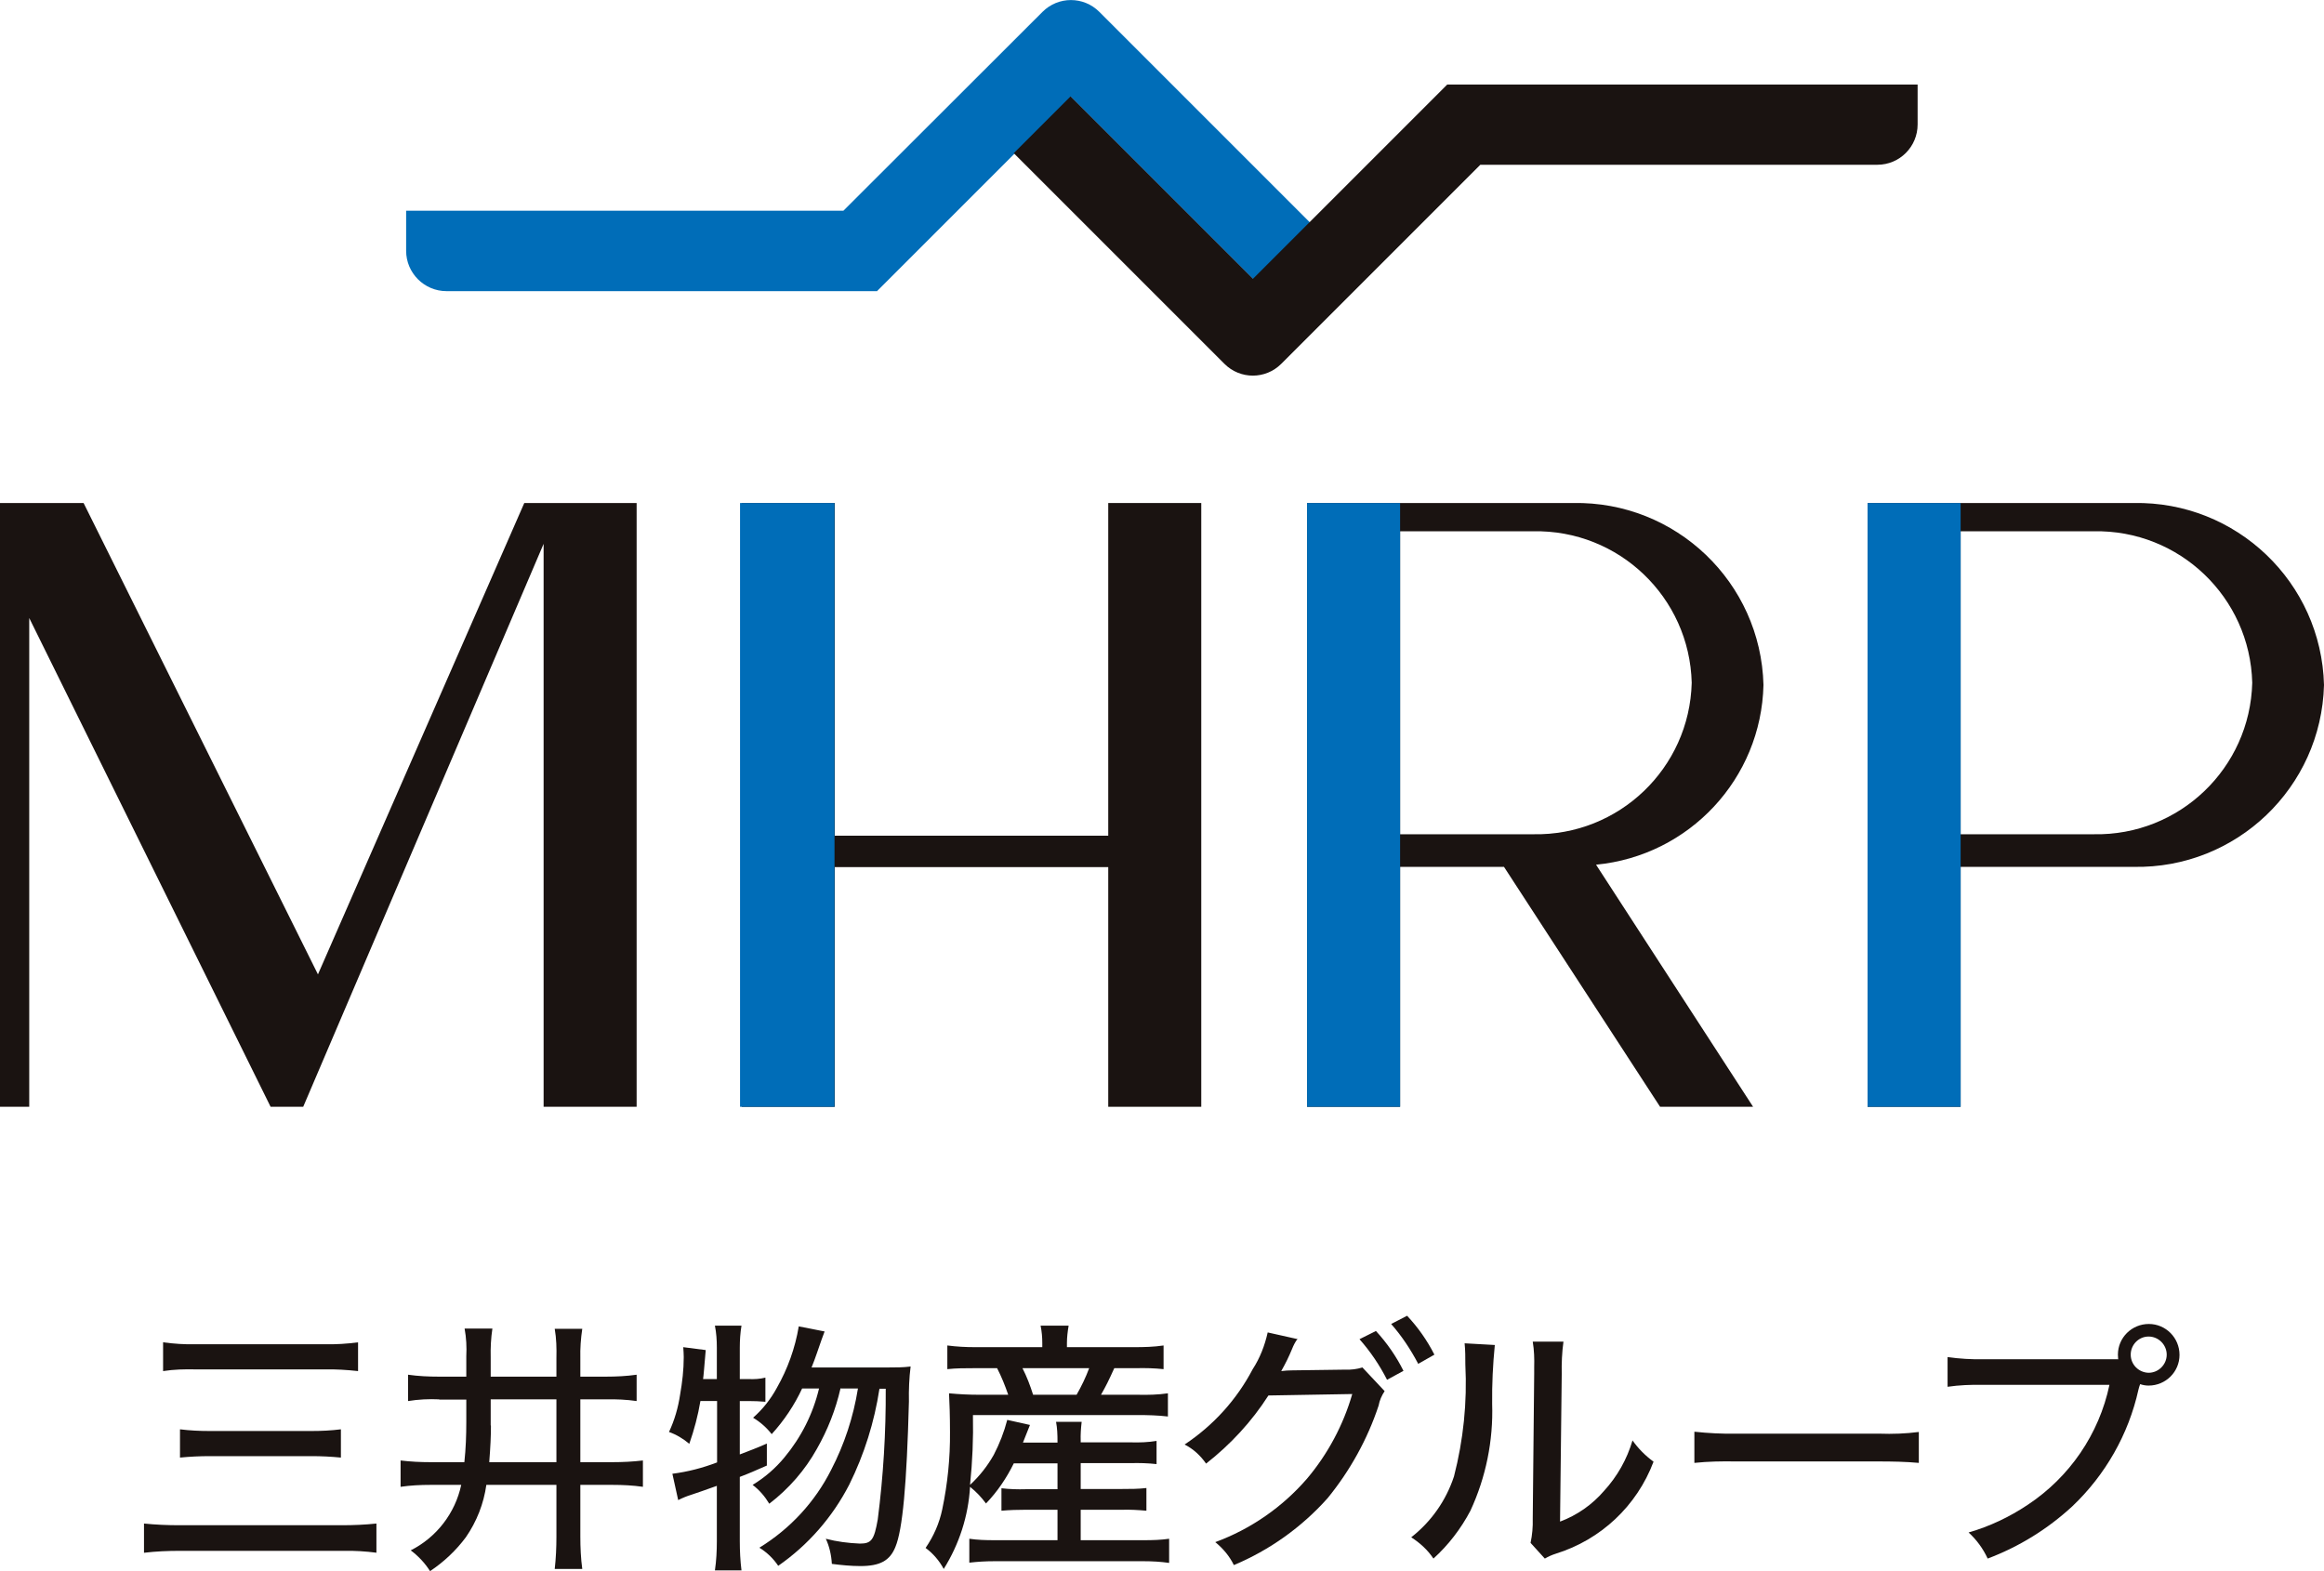
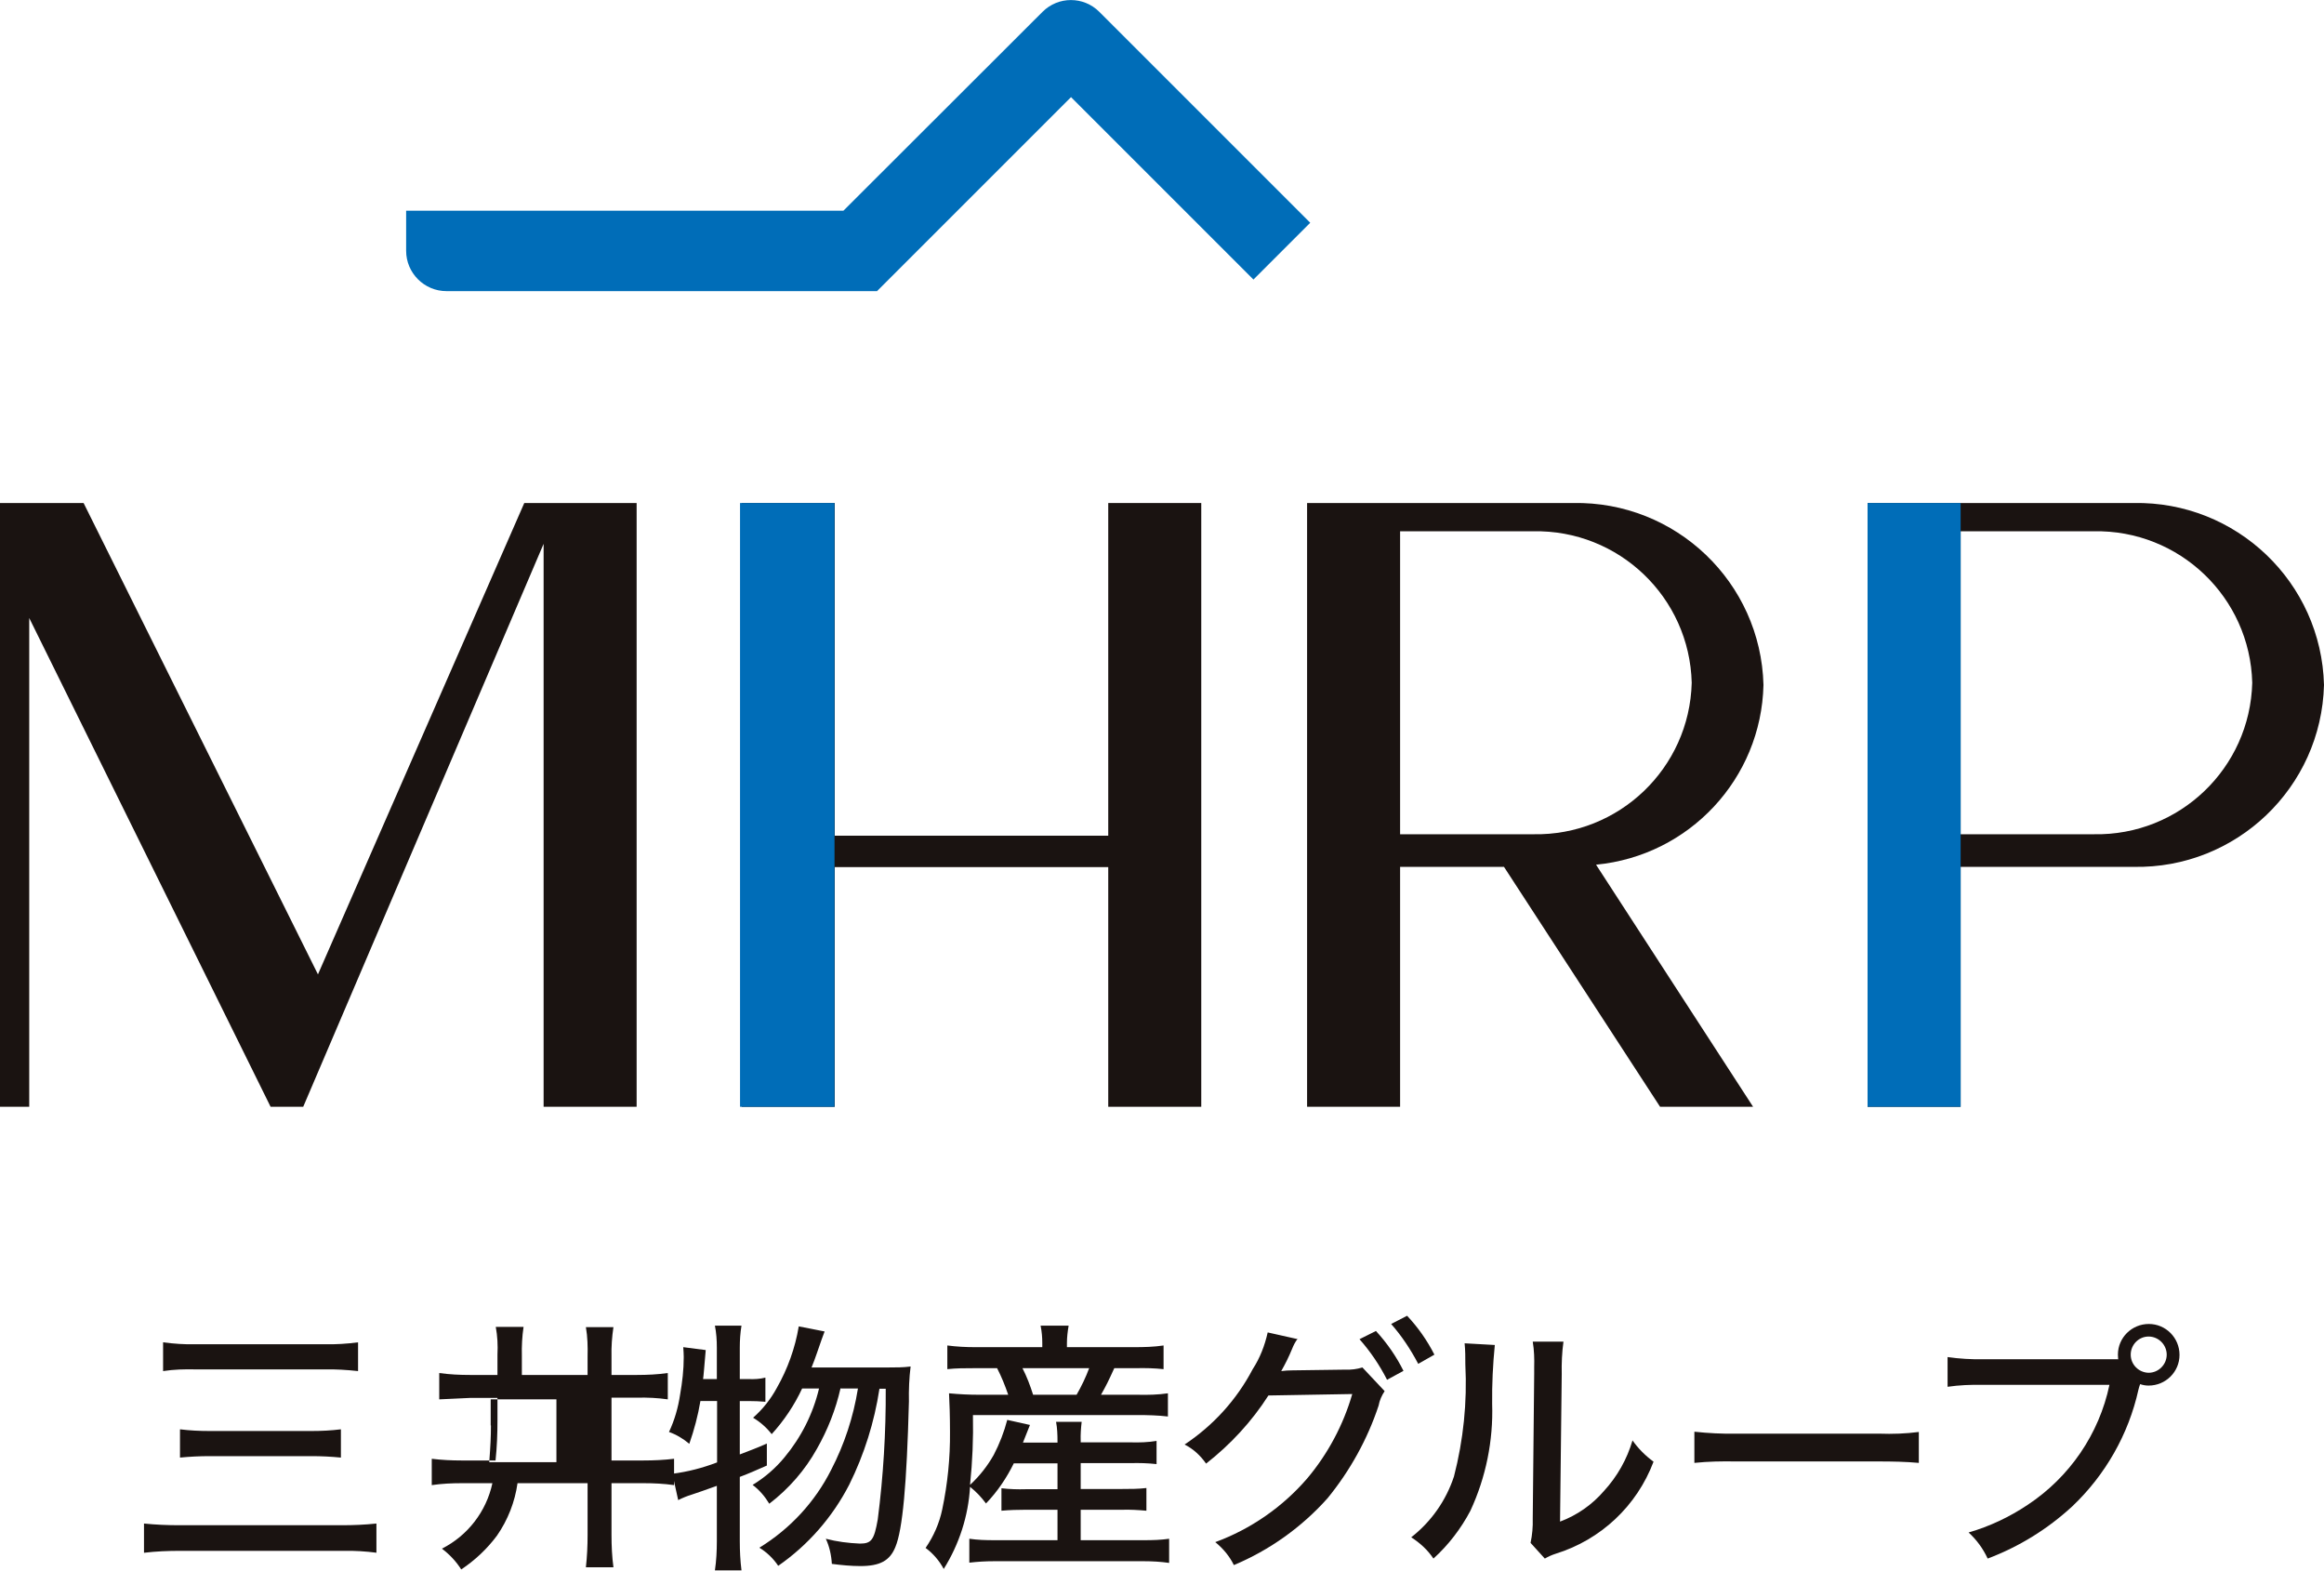
<svg xmlns="http://www.w3.org/2000/svg" id="_レイヤー_2" viewBox="0 0 96.19 65.03">
  <defs>
    <style>.cls-1{fill:#006db8;}.cls-2{fill:#1a1311;}</style>
  </defs>
  <g id="_レイヤー_1-2">
    <g id="_グループ_107">
      <path id="_パス_88" class="cls-1" d="m36.29,12.05h-17.81c-.92,0-1.67-.75-1.67-1.67h0v-1.66h18.1L43.15.49c.65-.65,1.7-.65,2.35,0,0,0,0,0,0,0l8.73,8.73-2.35,2.35-7.55-7.55-8.04,8.04Z" />
-       <path id="_パス_89" class="cls-2" d="m50.68,15.06l-8.72-8.72,2.35-2.35,7.55,7.55,8.04-8.04h19.47v1.65c0,.92-.74,1.67-1.67,1.67,0,0,0,0,0,0h-16.43l-8.24,8.24c-.65.65-1.7.65-2.35,0,0,0,0,0,0,0" />
      <path id="_パス_90" class="cls-2" d="m22.5,22.51v23.3h3.85v-24.99h-4.65l-8.54,19.51L3.46,20.82H0v24.99h1.21v-20.23l9.99,20.23h1.35l9.95-23.3Z" />
      <path id="_パス_91" class="cls-2" d="m45.87,20.82v13.77h-11.32v-13.77h-3.85v24.99h3.85v-9.92h11.32v9.92h3.85v-24.99h-3.85Z" />
      <path id="_パス_92" class="cls-2" d="m72.99,28.35c-.11-4.25-3.63-7.61-7.88-7.53h-11.01v24.99h3.85v-9.93h4.3l6.46,9.93h3.85l-6.5-10.02c3.86-.37,6.84-3.56,6.93-7.44m-15.04,6.18v-12.54h5.51c3.54-.07,6.47,2.73,6.56,6.27-.09,3.54-3.02,6.34-6.56,6.27h-5.51Z" />
      <path id="_パス_93" class="cls-2" d="m88.32,20.82h-11.02v24.99h3.85v-9.93h7.16c4.25.08,7.77-3.28,7.88-7.53-.11-4.25-3.63-7.61-7.88-7.53m-1.65,13.71h-5.51v-12.54h5.51c3.54-.07,6.47,2.73,6.56,6.27-.09,3.54-3.02,6.34-6.56,6.27" />
      <rect id="_長方形_127" class="cls-1" x="30.63" y="20.82" width="3.91" height="24.99" />
-       <rect id="_長方形_128" class="cls-1" x="54.1" y="20.82" width="3.85" height="24.99" />
      <rect id="_長方形_129" class="cls-1" x="77.3" y="20.82" width="3.85" height="24.99" />
      <path id="_パス_94" class="cls-2" d="m15.6,64.27c-.46-.06-.93-.09-1.4-.08h-6.75c-.5,0-.99.02-1.49.08v-1.21c.49.05.97.07,1.46.07h6.74c.47,0,.95-.02,1.42-.07v1.21Zm-8.84-8.71c.44.06.89.09,1.34.08h5.32c.47.01.94-.02,1.4-.08v1.19c-.46-.05-.92-.08-1.39-.07h-5.33c-.45-.01-.9,0-1.35.07v-1.19Zm.69,3.6c.4.05.81.07,1.22.07h4.22c.41,0,.82-.02,1.22-.07v1.17c-.4-.04-.81-.06-1.21-.06h-4.22c-.41,0-.82.02-1.23.06v-1.17Z" />
-       <path id="_パス_95" class="cls-2" d="m18.18,57.92c-.43-.02-.86,0-1.29.07v-1.09c.42.06.85.08,1.28.08h1.13v-.84c.02-.39,0-.77-.07-1.15h1.15c-.06.4-.08.8-.07,1.2v.79h2.72v-.76c.01-.41,0-.82-.07-1.22h1.14c-.06.4-.09.81-.08,1.22v.76h1.06c.42,0,.85-.02,1.27-.08v1.09c-.42-.06-.84-.08-1.27-.07h-1.06v2.6h1.32c.43,0,.85-.02,1.27-.07v1.09c-.42-.06-.84-.08-1.26-.08h-1.33v2.14c0,.45.02.9.08,1.34h-1.14c.05-.44.07-.89.07-1.33v-2.15h-2.9c-.11.78-.4,1.52-.85,2.17-.41.55-.91,1.02-1.48,1.4-.21-.33-.48-.62-.8-.86,1.07-.54,1.84-1.54,2.09-2.71h-1.27c-.42,0-.83.02-1.24.08v-1.09c.41.05.82.07,1.23.07h1.41c.06-.56.08-1.11.08-1.67v-.92h-1.12Zm2.14,1.08c0,.47-.02.86-.07,1.52h2.78v-2.6h-2.72v1.08Z" />
+       <path id="_パス_95" class="cls-2" d="m18.18,57.92v-1.09c.42.06.85.08,1.28.08h1.13v-.84c.02-.39,0-.77-.07-1.15h1.15c-.06.4-.08.8-.07,1.2v.79h2.72v-.76c.01-.41,0-.82-.07-1.22h1.14c-.06.4-.09.81-.08,1.22v.76h1.06c.42,0,.85-.02,1.27-.08v1.09c-.42-.06-.84-.08-1.27-.07h-1.06v2.6h1.32c.43,0,.85-.02,1.27-.07v1.09c-.42-.06-.84-.08-1.26-.08h-1.33v2.14c0,.45.02.9.08,1.34h-1.14c.05-.44.07-.89.07-1.33v-2.15h-2.9c-.11.78-.4,1.52-.85,2.17-.41.55-.91,1.02-1.48,1.4-.21-.33-.48-.62-.8-.86,1.07-.54,1.84-1.54,2.09-2.71h-1.27c-.42,0-.83.02-1.24.08v-1.09c.41.05.82.07,1.23.07h1.41c.06-.56.08-1.11.08-1.67v-.92h-1.12Zm2.14,1.08c0,.47-.02.86-.07,1.52h2.78v-2.6h-2.72v1.08Z" />
      <path id="_パス_96" class="cls-2" d="m28.99,57.99c-.1.6-.26,1.2-.46,1.77-.25-.21-.53-.38-.84-.49.23-.49.38-1.01.46-1.55.09-.51.15-1.03.15-1.55,0-.15-.01-.23-.02-.41l.93.12c-.06.68-.09,1.09-.11,1.2h.57v-1.3c0-.31-.02-.61-.08-.91h1.1c-.05.3-.07.61-.07.91v1.3h.36c.23.01.47,0,.7-.06v1c-.27-.02-.42-.03-.7-.03h-.36v2.21c.46-.18.62-.23,1.12-.45v.91c-.55.24-.7.31-1.12.47v2.66c0,.4.02.81.07,1.21h-1.1c.06-.4.08-.81.08-1.21v-2.29c-.46.17-.8.28-1.03.36-.2.06-.39.14-.57.23l-.24-1.09c.63-.08,1.25-.24,1.85-.47v-2.54h-.69Zm5.8-.53c-.2.88-.53,1.72-.98,2.51-.49.88-1.16,1.65-1.97,2.27-.18-.3-.41-.57-.69-.78.5-.3.95-.69,1.32-1.14.69-.83,1.18-1.8,1.43-2.85h-.7c-.32.69-.75,1.33-1.26,1.89-.21-.27-.47-.5-.77-.68.4-.35.73-.77.98-1.23.45-.79.76-1.65.91-2.55l1.07.21q-.08.2-.32.9c-.07.21-.13.36-.22.59h3.18c.31,0,.62,0,.92-.04-.06.48-.08.97-.07,1.45-.09,3.43-.26,5.3-.56,6.02-.23.57-.64.79-1.45.79-.39,0-.79-.04-1.18-.09-.02-.36-.1-.72-.25-1.04.46.12.93.18,1.41.2.48,0,.59-.15.74-1,.23-1.79.34-3.6.33-5.41h-.26c-.21,1.38-.63,2.72-1.25,3.97-.69,1.34-1.7,2.5-2.94,3.36-.2-.3-.47-.56-.78-.75,1.27-.78,2.3-1.89,2.97-3.22.55-1.06.92-2.19,1.11-3.37h-.7Z" />
      <path id="_パス_97" class="cls-2" d="m41.96,60.57c-.3.61-.68,1.17-1.15,1.66-.19-.26-.41-.49-.66-.69-.07,1.21-.45,2.38-1.09,3.4-.18-.34-.44-.64-.75-.87.33-.48.57-1.02.69-1.6.22-1.05.33-2.12.32-3.2,0-.61-.02-1.28-.04-1.6.42.04.84.06,1.25.06h1.2c-.13-.38-.28-.75-.46-1.1h-.96c-.37,0-.73,0-1.1.04v-.98c.38.05.77.07,1.15.07h2.78v-.17c0-.24-.02-.48-.07-.72h1.16c-.04.24-.07.48-.07.72v.17h2.79c.4,0,.81-.01,1.21-.07v.98c-.38-.04-.77-.05-1.15-.04h-.89c-.25.55-.34.73-.55,1.1h1.52c.42.01.84,0,1.25-.06v.96c-.42-.05-.84-.06-1.25-.06h-6.82c.02.97-.02,1.93-.12,2.89.39-.36.72-.78.98-1.24.24-.46.43-.95.56-1.45l.94.21q-.11.29-.29.73h1.43v-.06c0-.27-.01-.54-.06-.8h1.06c-.03.26-.05.53-.04.79v.06h2.07c.36.01.71,0,1.07-.06v.96c-.36-.04-.72-.05-1.08-.04h-2.06v1.07h1.72c.33,0,.67,0,1-.04v.94c-.33-.03-.67-.05-1-.04h-1.72v1.26h2.63c.35,0,.69-.01,1.03-.06v1c-.35-.05-.7-.07-1.06-.07h-6.17c-.38,0-.69.02-1.04.06v-.99c.34.05.68.06,1.02.06h2.63v-1.26h-1.31c-.34,0-.68.01-1.01.04v-.93c.34.04.67.05,1.01.04h1.31v-1.07h-1.82Zm2.6-2.84c.2-.35.38-.72.52-1.1h-2.76c.18.35.32.72.44,1.1h1.81Z" />
      <path id="_パス_98" class="cls-2" d="m53.71,55.41c-.1.13-.17.27-.23.42-.13.32-.28.62-.45.92.16-.02.31-.03.47-.03l2.19-.03c.24.01.47-.02.7-.09l.92.98c-.12.18-.21.38-.25.6-.46,1.39-1.18,2.69-2.11,3.83-1.07,1.2-2.4,2.15-3.88,2.77-.18-.37-.45-.69-.77-.95,1.47-.54,2.78-1.45,3.8-2.63.86-1.02,1.5-2.22,1.87-3.5l-3.47.06c-.69,1.08-1.57,2.03-2.58,2.82-.23-.33-.53-.61-.89-.79,1.19-.79,2.16-1.86,2.82-3.12.3-.46.5-.98.62-1.52l1.25.28Zm3.24-.32c.46.5.84,1.05,1.14,1.65l-.68.37c-.31-.61-.69-1.17-1.14-1.68l.68-.34Zm1.29-.63c.45.48.83,1.02,1.13,1.61l-.67.38c-.31-.59-.68-1.15-1.12-1.65l.66-.34Z" />
      <path id="_パス_99" class="cls-2" d="m61.87,55.67c-.08.81-.12,1.63-.11,2.44.05,1.52-.26,3.04-.9,4.42-.39.74-.91,1.42-1.53,1.98-.24-.36-.56-.65-.92-.88.83-.65,1.44-1.52,1.77-2.52.39-1.51.55-3.07.47-4.63,0-.29,0-.59-.03-.88l1.25.07Zm2.84-.13c-.06.44-.08.89-.07,1.33l-.07,6.11c.7-.26,1.33-.7,1.82-1.27.55-.6.95-1.31,1.18-2.09.24.34.53.63.87.88-.69,1.83-2.18,3.23-4.05,3.81-.16.05-.31.12-.45.2l-.59-.65c.07-.33.1-.66.09-1l.06-6v-.26c.01-.36,0-.71-.06-1.07h1.27Z" />
      <path id="_パス_100" class="cls-2" d="m70.14,59.26c.56.06,1.13.09,1.69.08h5.95c.55.02,1.1,0,1.64-.07v1.28c-.55-.05-1.1-.06-1.65-.06h-5.93c-.57-.01-1.14,0-1.71.06v-1.29Z" />
      <path id="_パス_101" class="cls-2" d="m87.67,56.25c0-.06-.01-.12-.01-.18,0-.7.57-1.27,1.28-1.27.7,0,1.27.57,1.27,1.28,0,.7-.57,1.27-1.28,1.27,0,0,0,0,0,0-.12,0-.24-.02-.35-.06-.03.08-.05.15-.07.23-.41,1.85-1.37,3.53-2.74,4.83-1.02.94-2.2,1.67-3.5,2.16-.19-.41-.46-.78-.79-1.08.87-.25,1.69-.64,2.44-1.14,1.74-1.15,2.96-2.93,3.39-4.97h-5.24c-.49-.01-.98.01-1.46.08v-1.23c.49.07.99.1,1.49.09h5.59Zm.52-.18c0,.41.33.74.74.75.41,0,.75-.34.75-.75s-.34-.75-.75-.75c-.41,0-.74.34-.74.75" />
    </g>
  </g>
</svg>